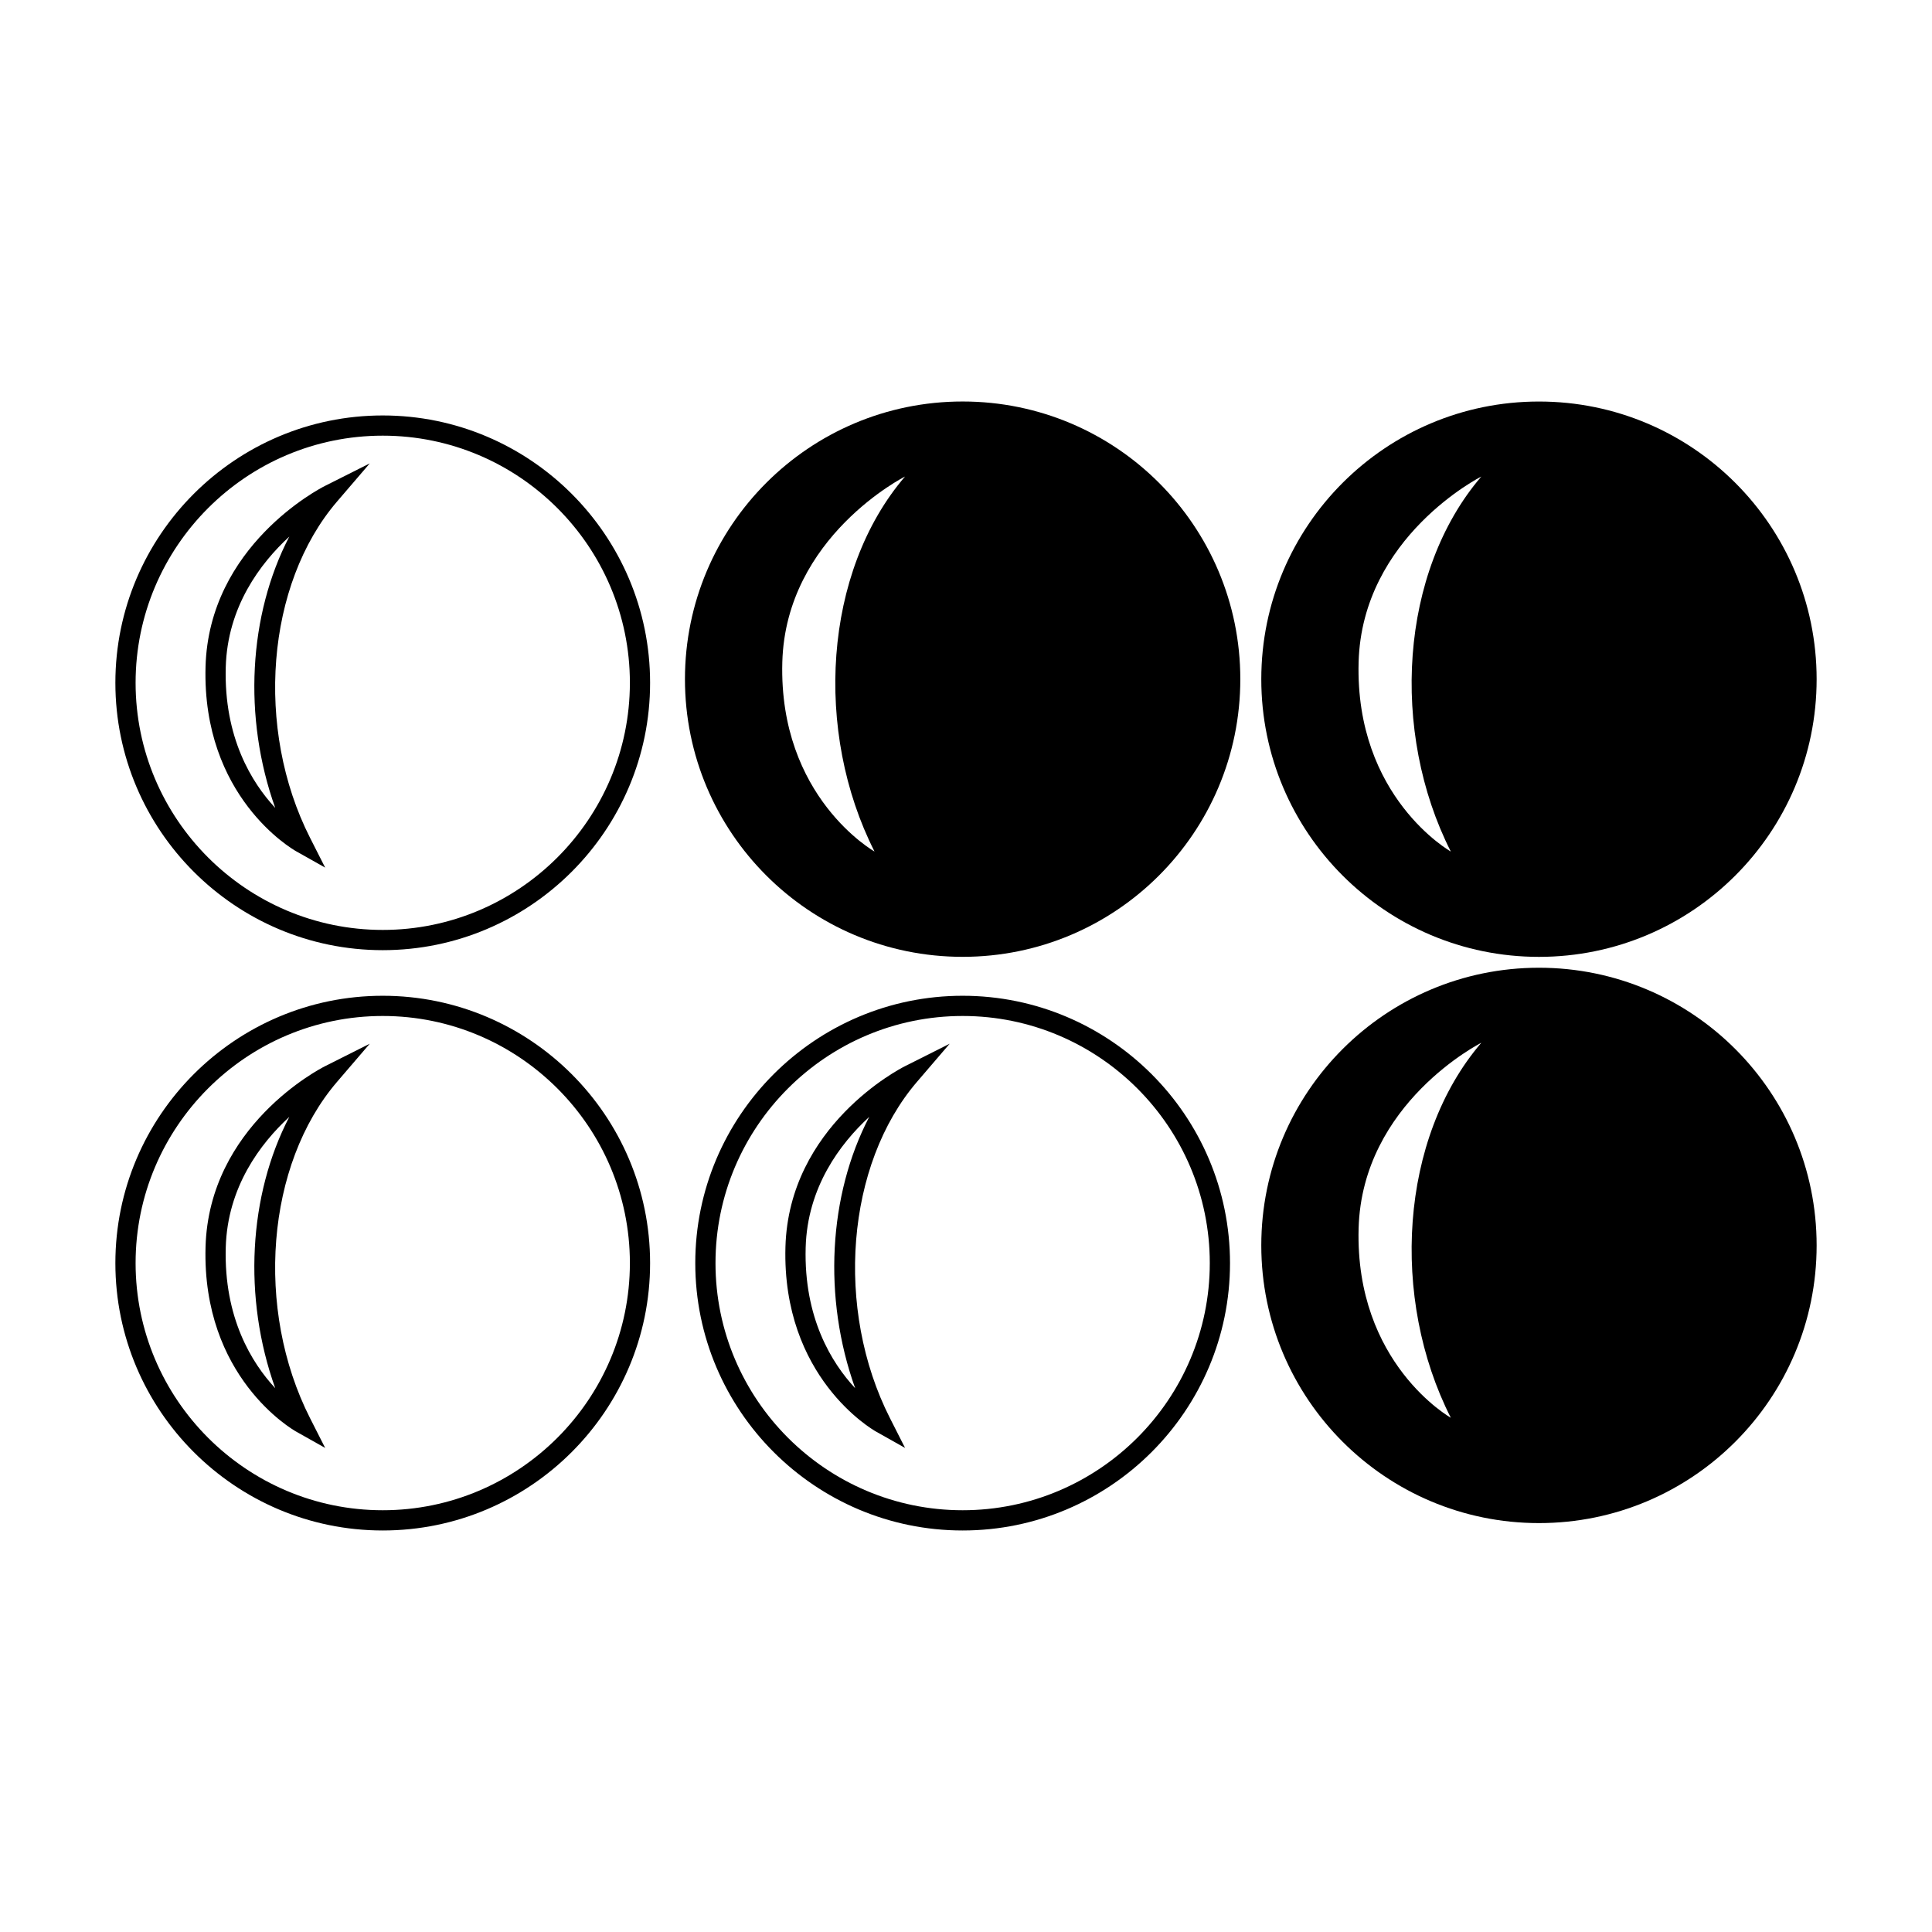
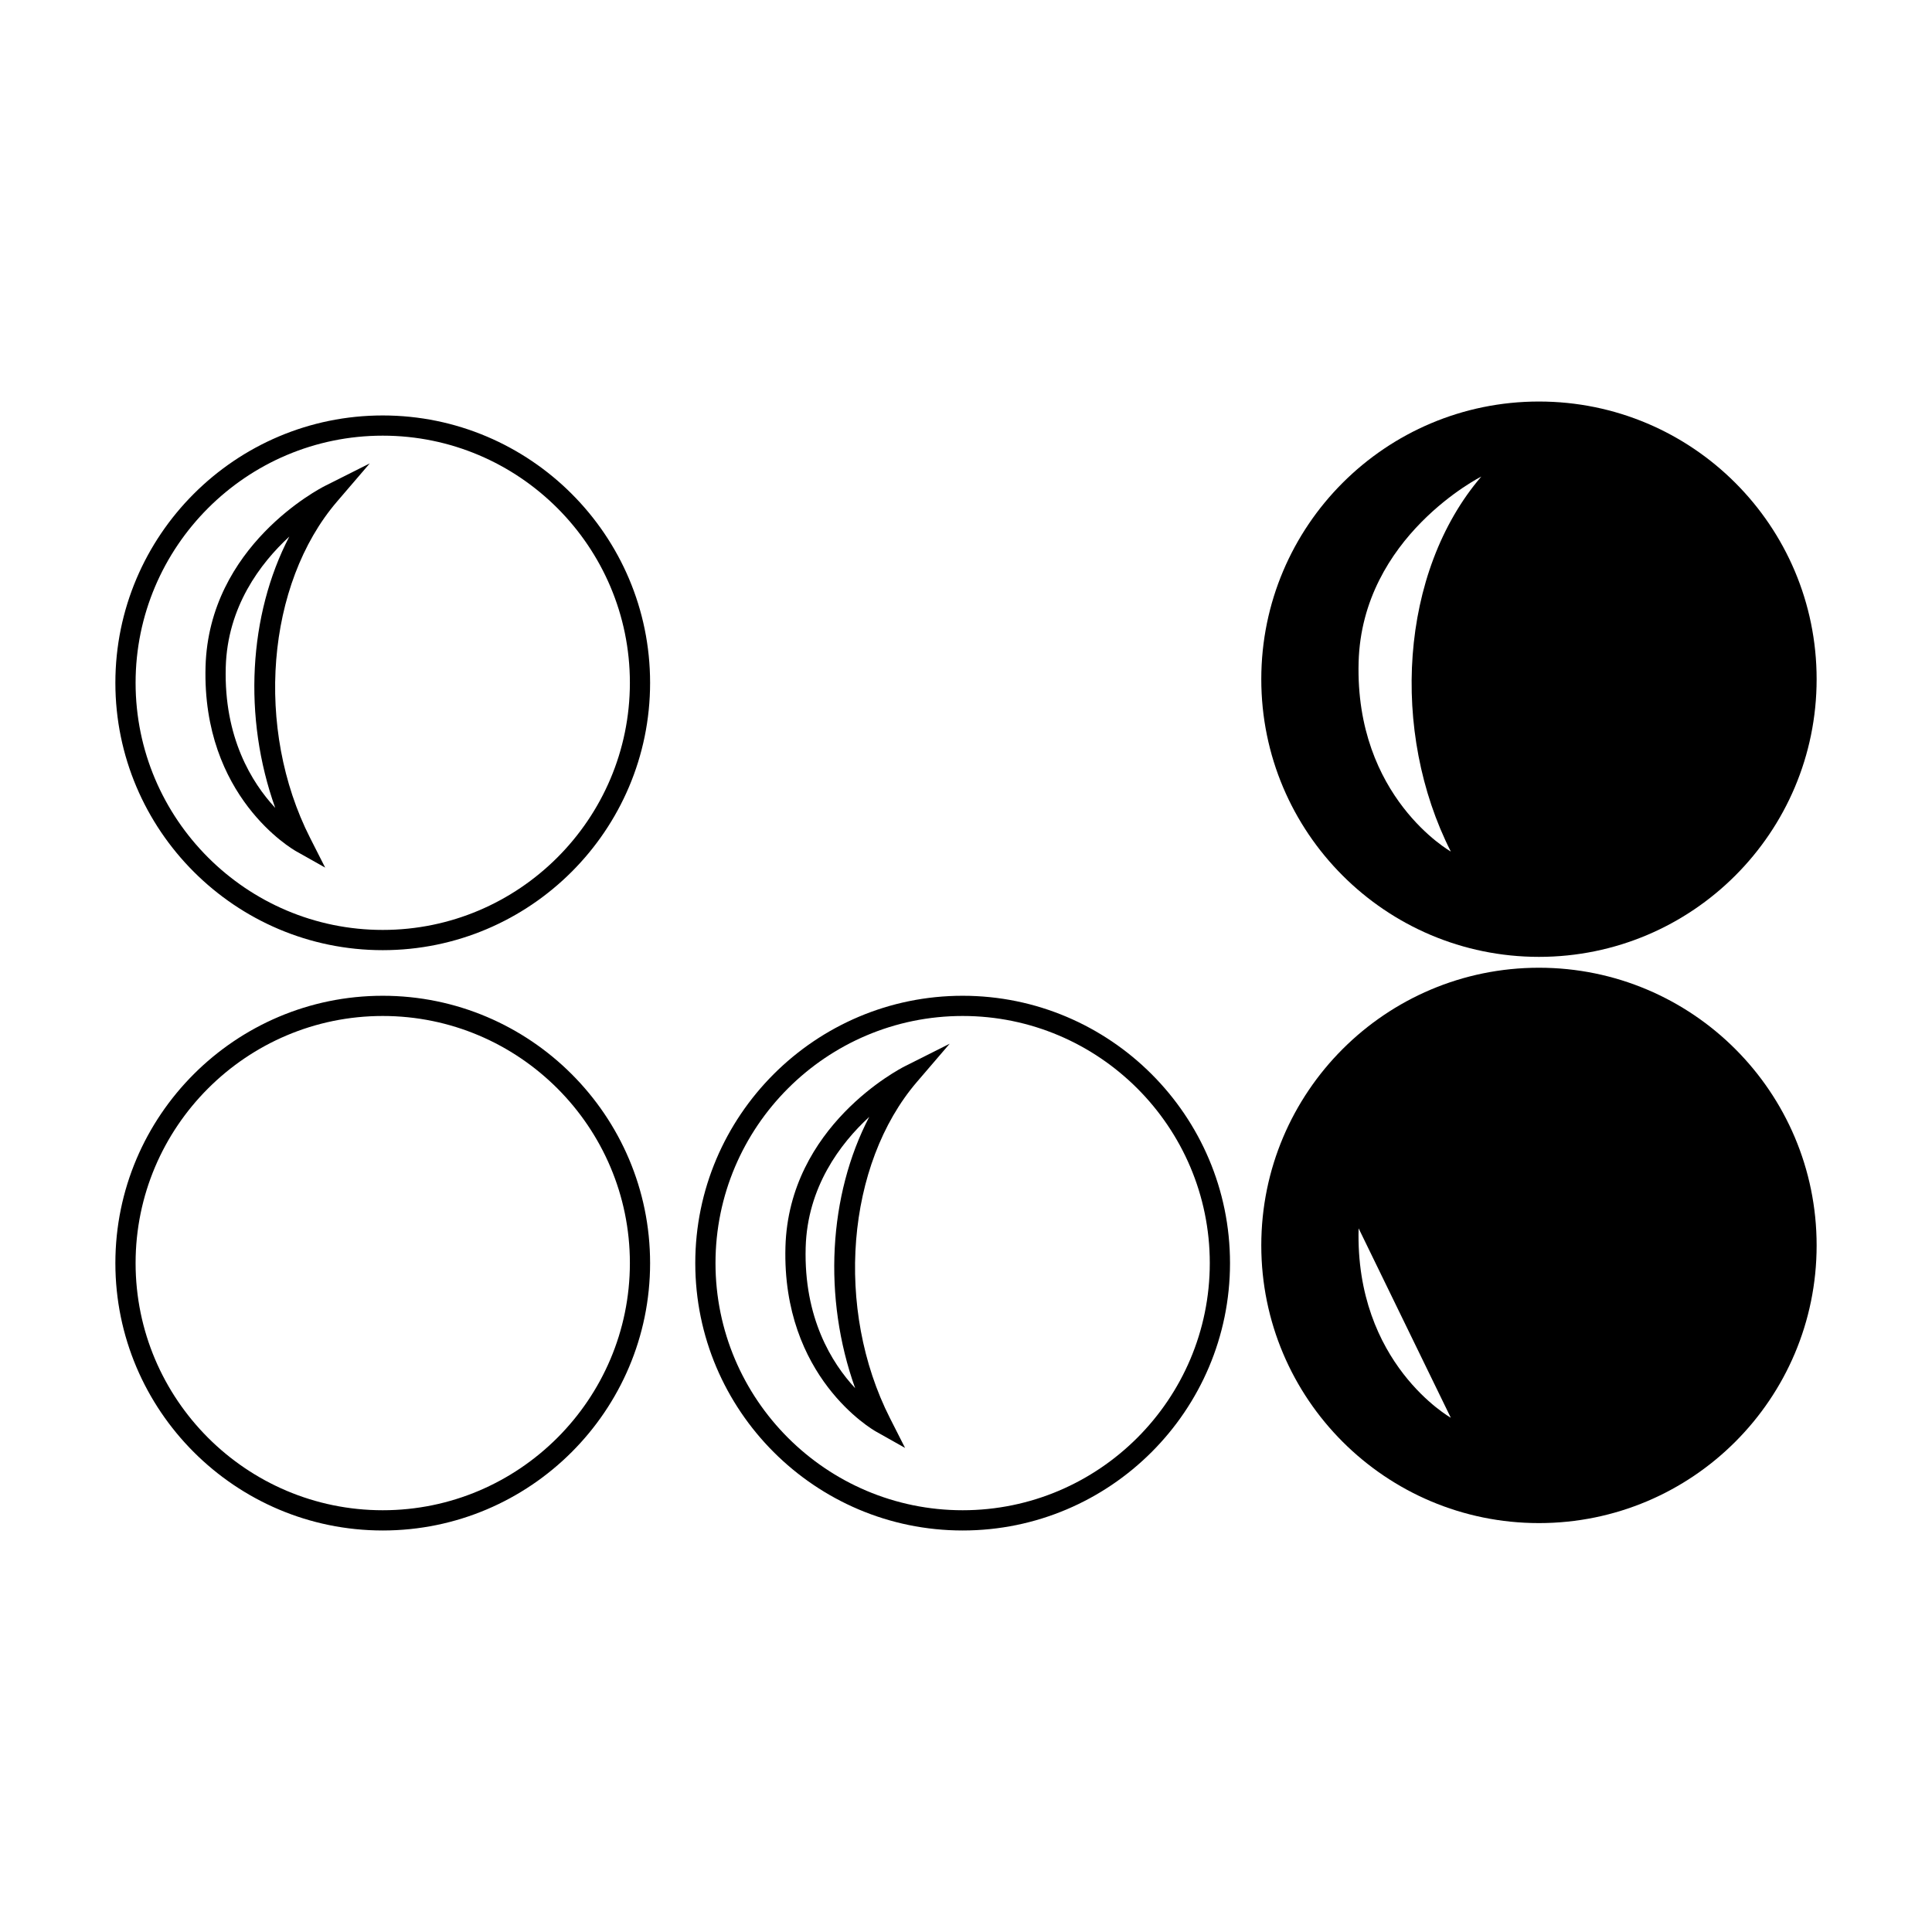
<svg xmlns="http://www.w3.org/2000/svg" fill="#000000" width="800px" height="800px" version="1.1" viewBox="144 144 512 512">
  <g>
    <path d="m198.47 320.68c-0.945 34.461 22.984 48.336 24 48.91l7.703 4.336-4.004-7.891c-14.676-28.922-11.613-67.234 7.133-89.098l8.688-10.133-11.926 5.996c-1.25 0.637-30.707 15.809-31.594 47.879zm18.465 37.418c-6.219-6.695-13.617-18.637-13.109-37.266 0.438-16.008 9.145-27.527 16.844-34.633-10.801 20.727-12.32 47.918-3.734 71.898z" />
    <path d="m245.43 254.1c-39.07 0-70.855 31.785-70.855 70.852s31.785 70.852 70.855 70.852c39.066 0 70.852-31.785 70.852-70.852 0-39.074-31.789-70.852-70.852-70.852zm0 136.34c-36.113 0-65.496-29.383-65.496-65.488 0-36.113 29.383-65.496 65.496-65.496 36.109 0 65.496 29.383 65.496 65.496-0.008 36.105-29.391 65.488-65.496 65.488z" />
    <path d="m245.43 407.89c-39.07 0-70.855 31.781-70.855 70.852 0 39.07 31.785 70.852 70.855 70.852 39.066 0 70.852-31.785 70.852-70.852 0-39.074-31.789-70.852-70.852-70.852zm0 136.34c-36.113 0-65.496-29.383-65.496-65.496 0-36.109 29.383-65.488 65.496-65.488 36.109 0 65.496 29.383 65.496 65.488-0.008 36.113-29.391 65.496-65.496 65.496z" />
-     <path d="m198.47 474.47c-0.945 34.461 22.984 48.336 24 48.91l7.703 4.336-4.004-7.883c-14.676-28.93-11.613-67.238 7.133-89.105l8.688-10.133-11.926 5.996c-1.25 0.637-30.707 15.809-31.594 47.879zm18.465 37.41c-6.219-6.691-13.617-18.637-13.109-37.266 0.438-16.008 9.145-27.527 16.844-34.633-10.801 20.734-12.32 47.926-3.734 71.898z" />
    <path d="m399.11 407.89c-39.066 0-70.855 31.781-70.855 70.852 0 39.07 31.789 70.852 70.855 70.852 39.066 0 70.855-31.785 70.855-70.852 0-39.074-31.785-70.852-70.855-70.852zm0 136.34c-36.113 0-65.496-29.383-65.496-65.496 0-36.109 29.383-65.488 65.496-65.488s65.496 29.383 65.496 65.488c0 36.113-29.383 65.496-65.496 65.496z" />
    <path d="m352.15 474.47c-0.945 34.461 22.984 48.336 24 48.91l7.703 4.336-4-7.883c-14.68-28.93-11.613-67.238 7.133-89.105l8.691-10.133-11.926 5.996c-1.258 0.637-30.715 15.809-31.602 47.879zm18.469 37.41c-6.219-6.691-13.621-18.637-13.109-37.266 0.441-16.008 9.148-27.527 16.848-34.633-10.812 20.734-12.324 47.926-3.738 71.898z" />
-     <path d="m399.11 250.4c-40.637 0-73.59 32.953-73.59 73.586 0 40.641 32.953 73.586 73.59 73.586 40.648 0 73.586-32.945 73.586-73.586 0-40.633-32.938-73.586-73.586-73.586zm-23.355 119.26s-25.418-14.316-24.434-50.199c0.922-33.281 32.516-49.172 32.516-49.172-21.676 25.281-24.152 67.703-8.082 99.371z" />
    <path d="m551.84 397.58c40.648 0 73.586-32.945 73.586-73.586 0-40.637-32.938-73.586-73.586-73.586-40.637 0-73.586 32.953-73.586 73.586-0.004 40.641 32.949 73.586 73.586 73.586zm-15.277-127.29c-21.668 25.281-24.148 67.703-8.082 99.375 0 0-25.418-14.316-24.434-50.199 0.926-33.285 32.516-49.176 32.516-49.176z" />
-     <path d="m551.84 400.46c-40.637 0-73.586 32.953-73.586 73.586 0 40.641 32.953 73.59 73.586 73.59 40.648 0 73.586-32.949 73.586-73.59 0.004-40.633-32.938-73.586-73.586-73.586zm-23.359 119.26s-25.418-14.316-24.434-50.199c0.922-33.281 32.516-49.172 32.516-49.172-21.664 25.285-24.148 67.707-8.082 99.371z" />
+     <path d="m551.84 400.46c-40.637 0-73.586 32.953-73.586 73.586 0 40.641 32.953 73.59 73.586 73.59 40.648 0 73.586-32.949 73.586-73.59 0.004-40.633-32.938-73.586-73.586-73.586zm-23.359 119.26s-25.418-14.316-24.434-50.199z" />
  </g>
</svg>